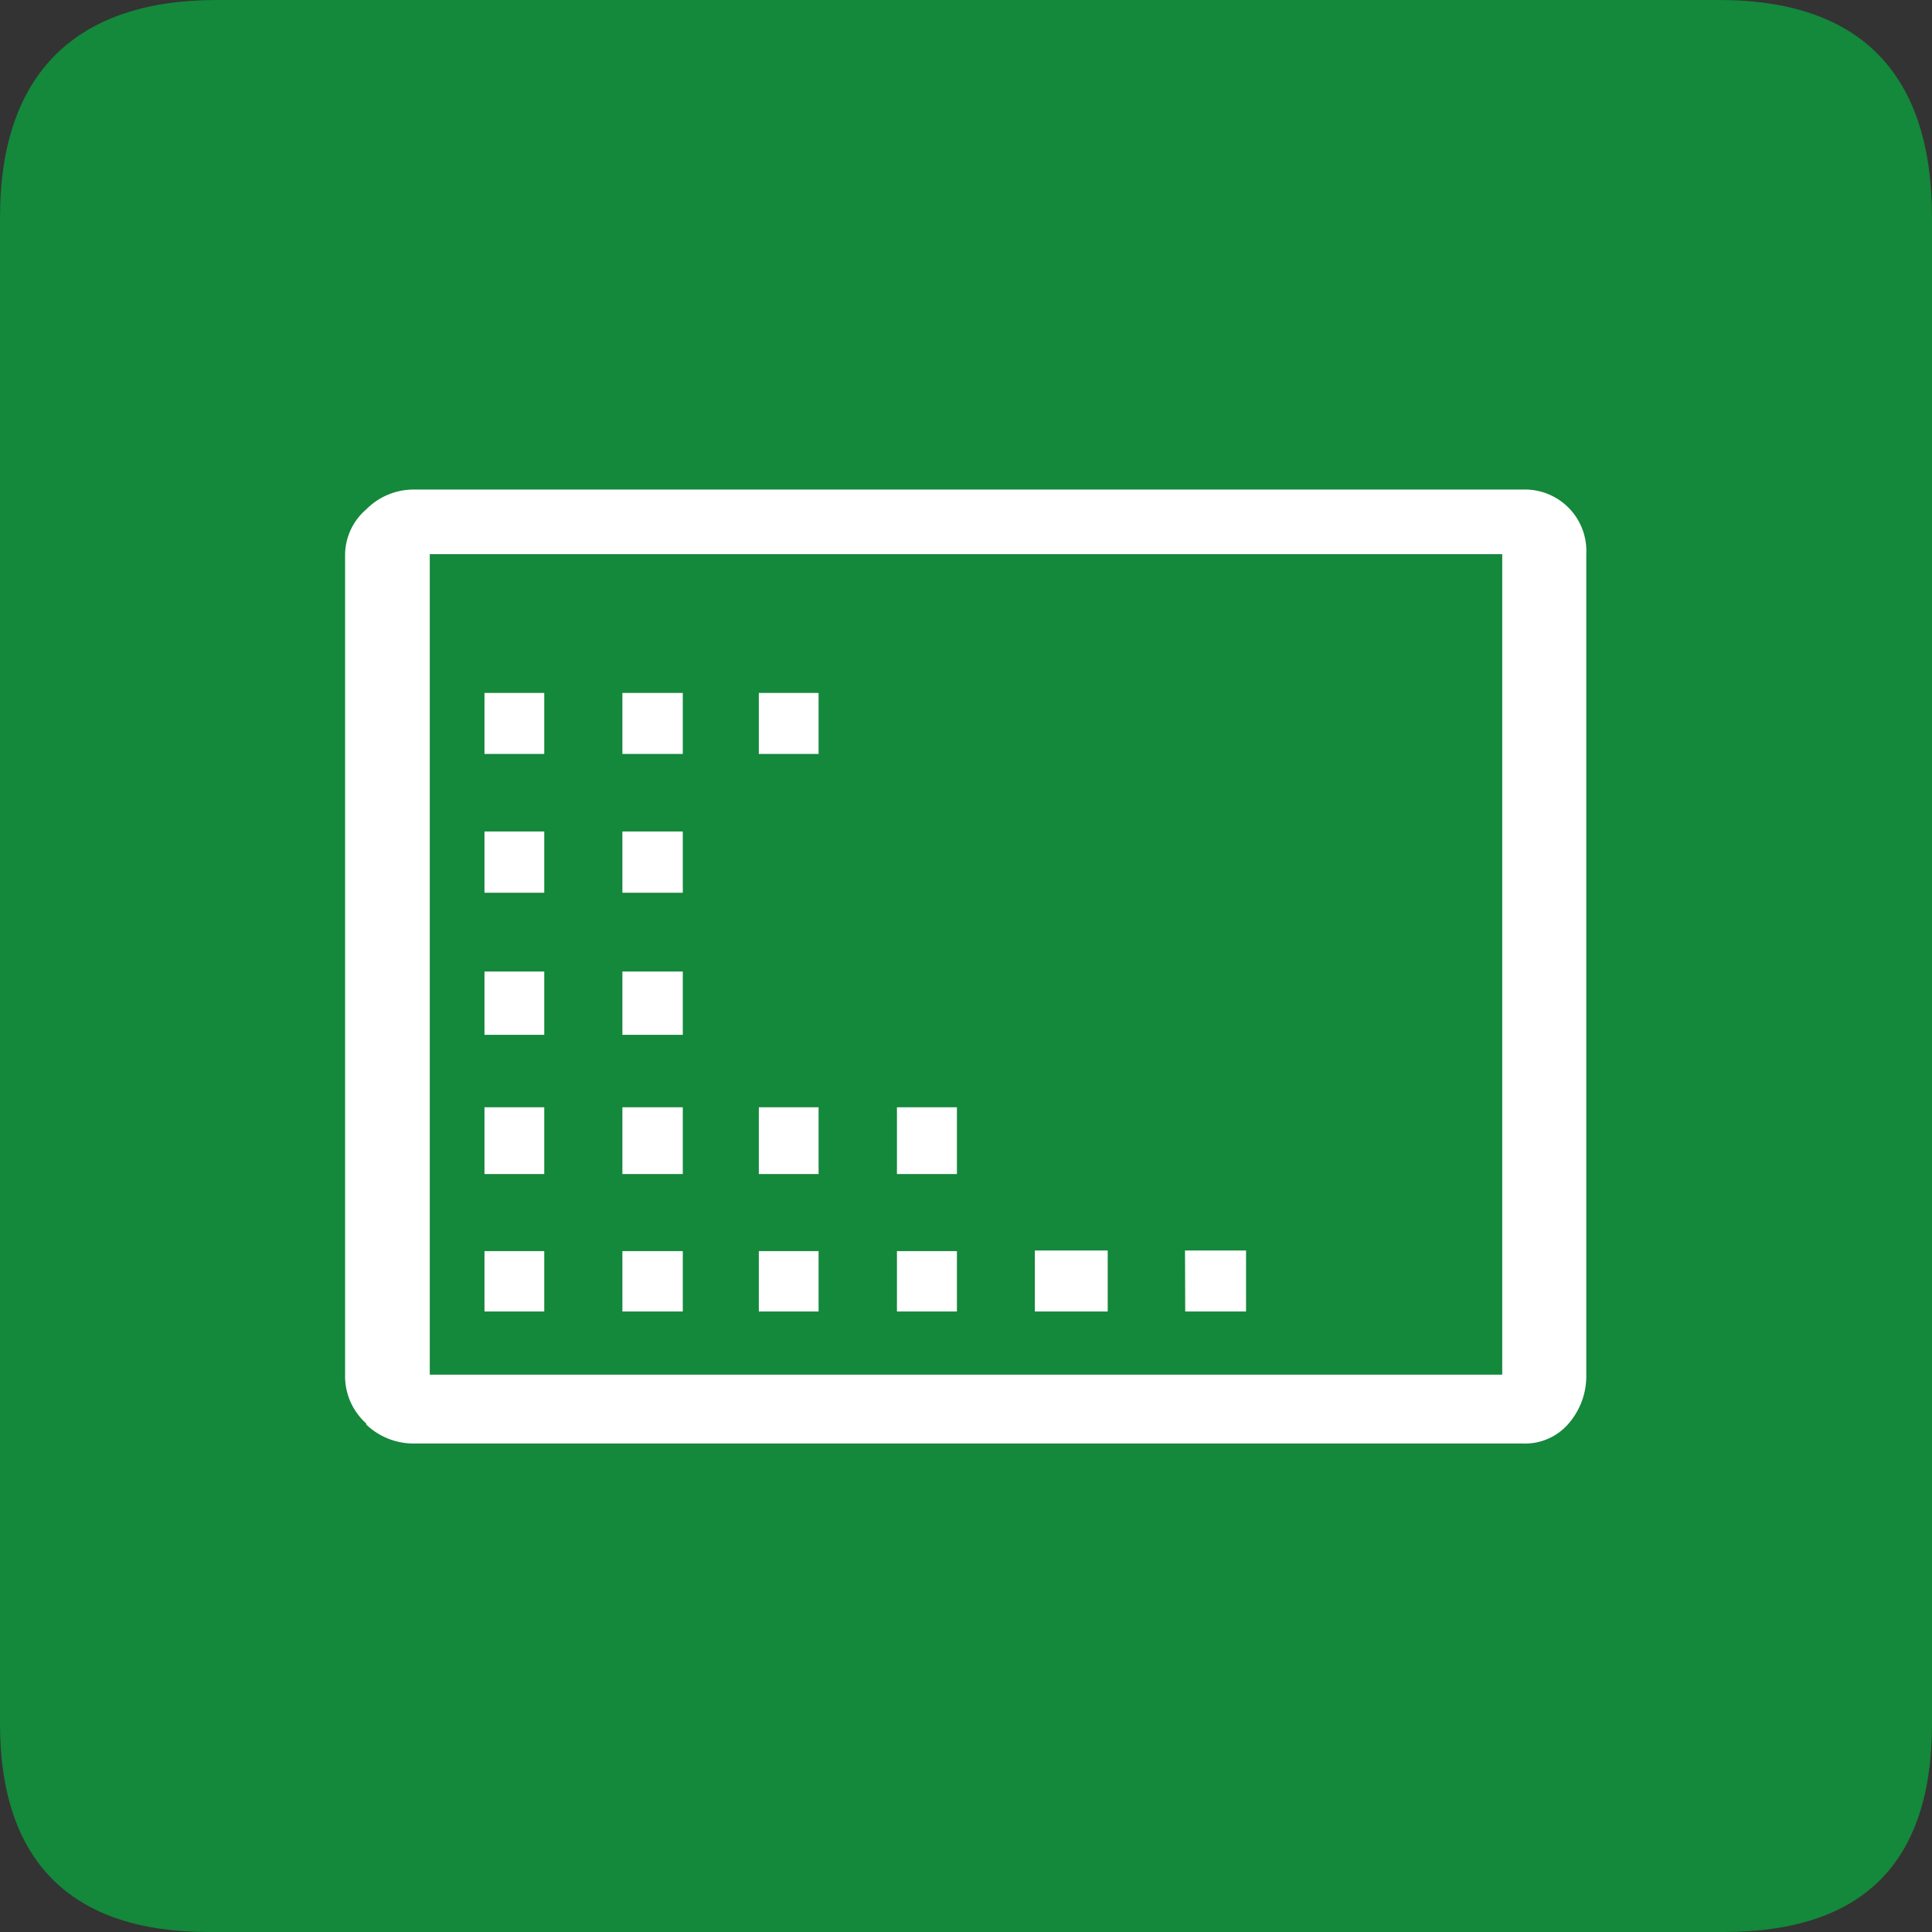
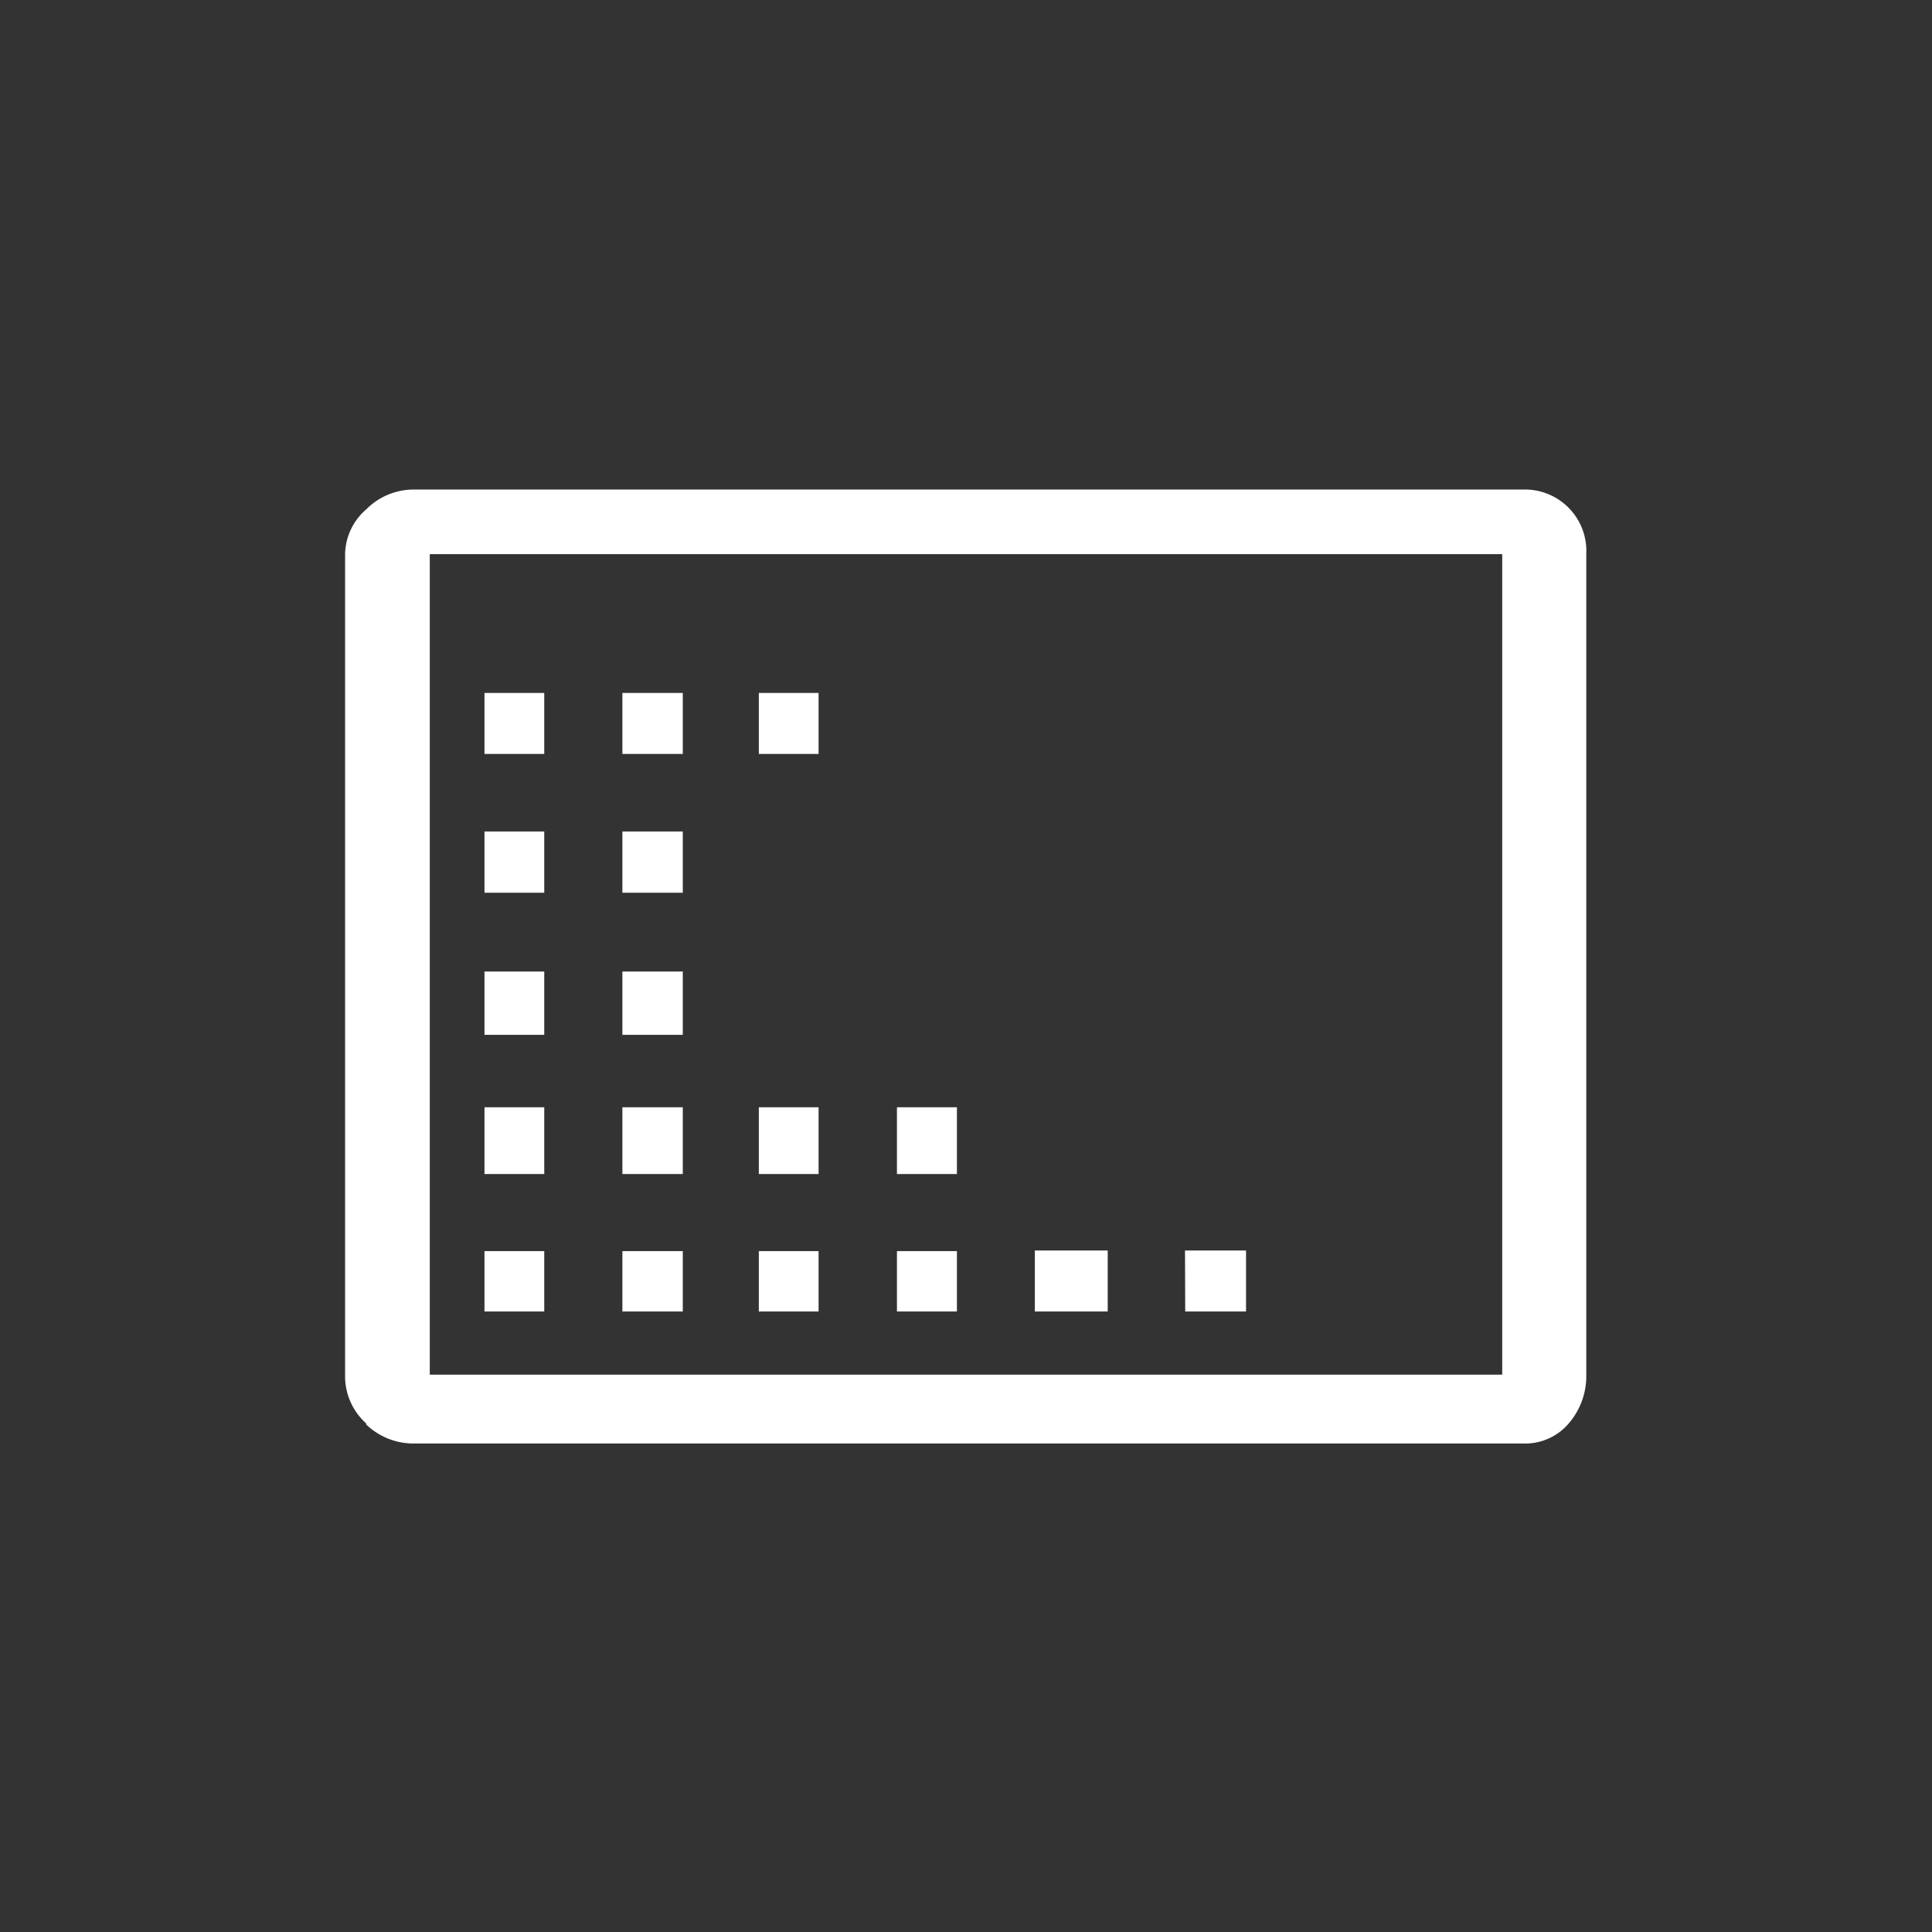
<svg xmlns="http://www.w3.org/2000/svg" viewBox="0 0 91.48 91.48">
  <rect x="0" y="0" width="91.48" height="91.48" fill="#333333" stroke="none" />
  <defs>
    <style>.cls-1{isolation:isolate;}.cls-2{fill:#14883b;}.cls-3{fill:#fff;}</style>
  </defs>
  <title>ico_form</title>
  <g id="レイヤー_2" data-name="レイヤー 2">
    <g id="レイヤー_1-2" data-name="レイヤー 1">
      <g class="cls-1">
-         <path class="cls-2" d="M10.25,0C3.69,0,0,3.39,0,10.3V81.62c0,6.47,3.32,9.86,9.87,9.86H81.61c6.55,0,9.87-3.22,9.87-9.86V10.3C91.48,3.56,88.16,0,81.4,0Z" />
        <path class="cls-3" d="M17.34,67.4a3,3,0,0,1-1-2.31V26.24a2.86,2.86,0,0,1,1-2.12,3.16,3.16,0,0,1,2.26-.94H72.11a2.91,2.91,0,0,1,3,3.06V65.09a3.42,3.42,0,0,1-.79,2.26,2.71,2.71,0,0,1-2.21,1H19.63a3.24,3.24,0,0,1-2.29-.9M71.13,26.24H20.35V65.09H71.13Zm-48.19,33h2.83V62.1H22.94Zm0-6.81h2.83v3.16H22.94Zm0-6.43h2.83V49H22.94Zm0-6.63h2.83v2.9H22.94Zm0-6.56h2.83v2.89H22.94Zm6.53,26.43h2.86V62.1H29.47Zm0-6.81h2.86v3.16H29.47Zm0-6.43h2.86V49H29.47Zm0-6.63h2.86v2.9H29.47Zm0-6.56h2.86v2.89H29.47Zm6.46,26.43h2.83V62.1H35.93Zm0-6.81h2.83v3.16H35.93Zm0-19.62h2.83v2.89H35.93Zm6.54,26.43h2.84V62.1H42.47Zm0-6.81h2.84v3.16H42.47ZM49,59.21h3.45V62.1H49Zm7.11,0H59V62.1H56.12Z" />
      </g>
    </g>
  </g>
</svg>